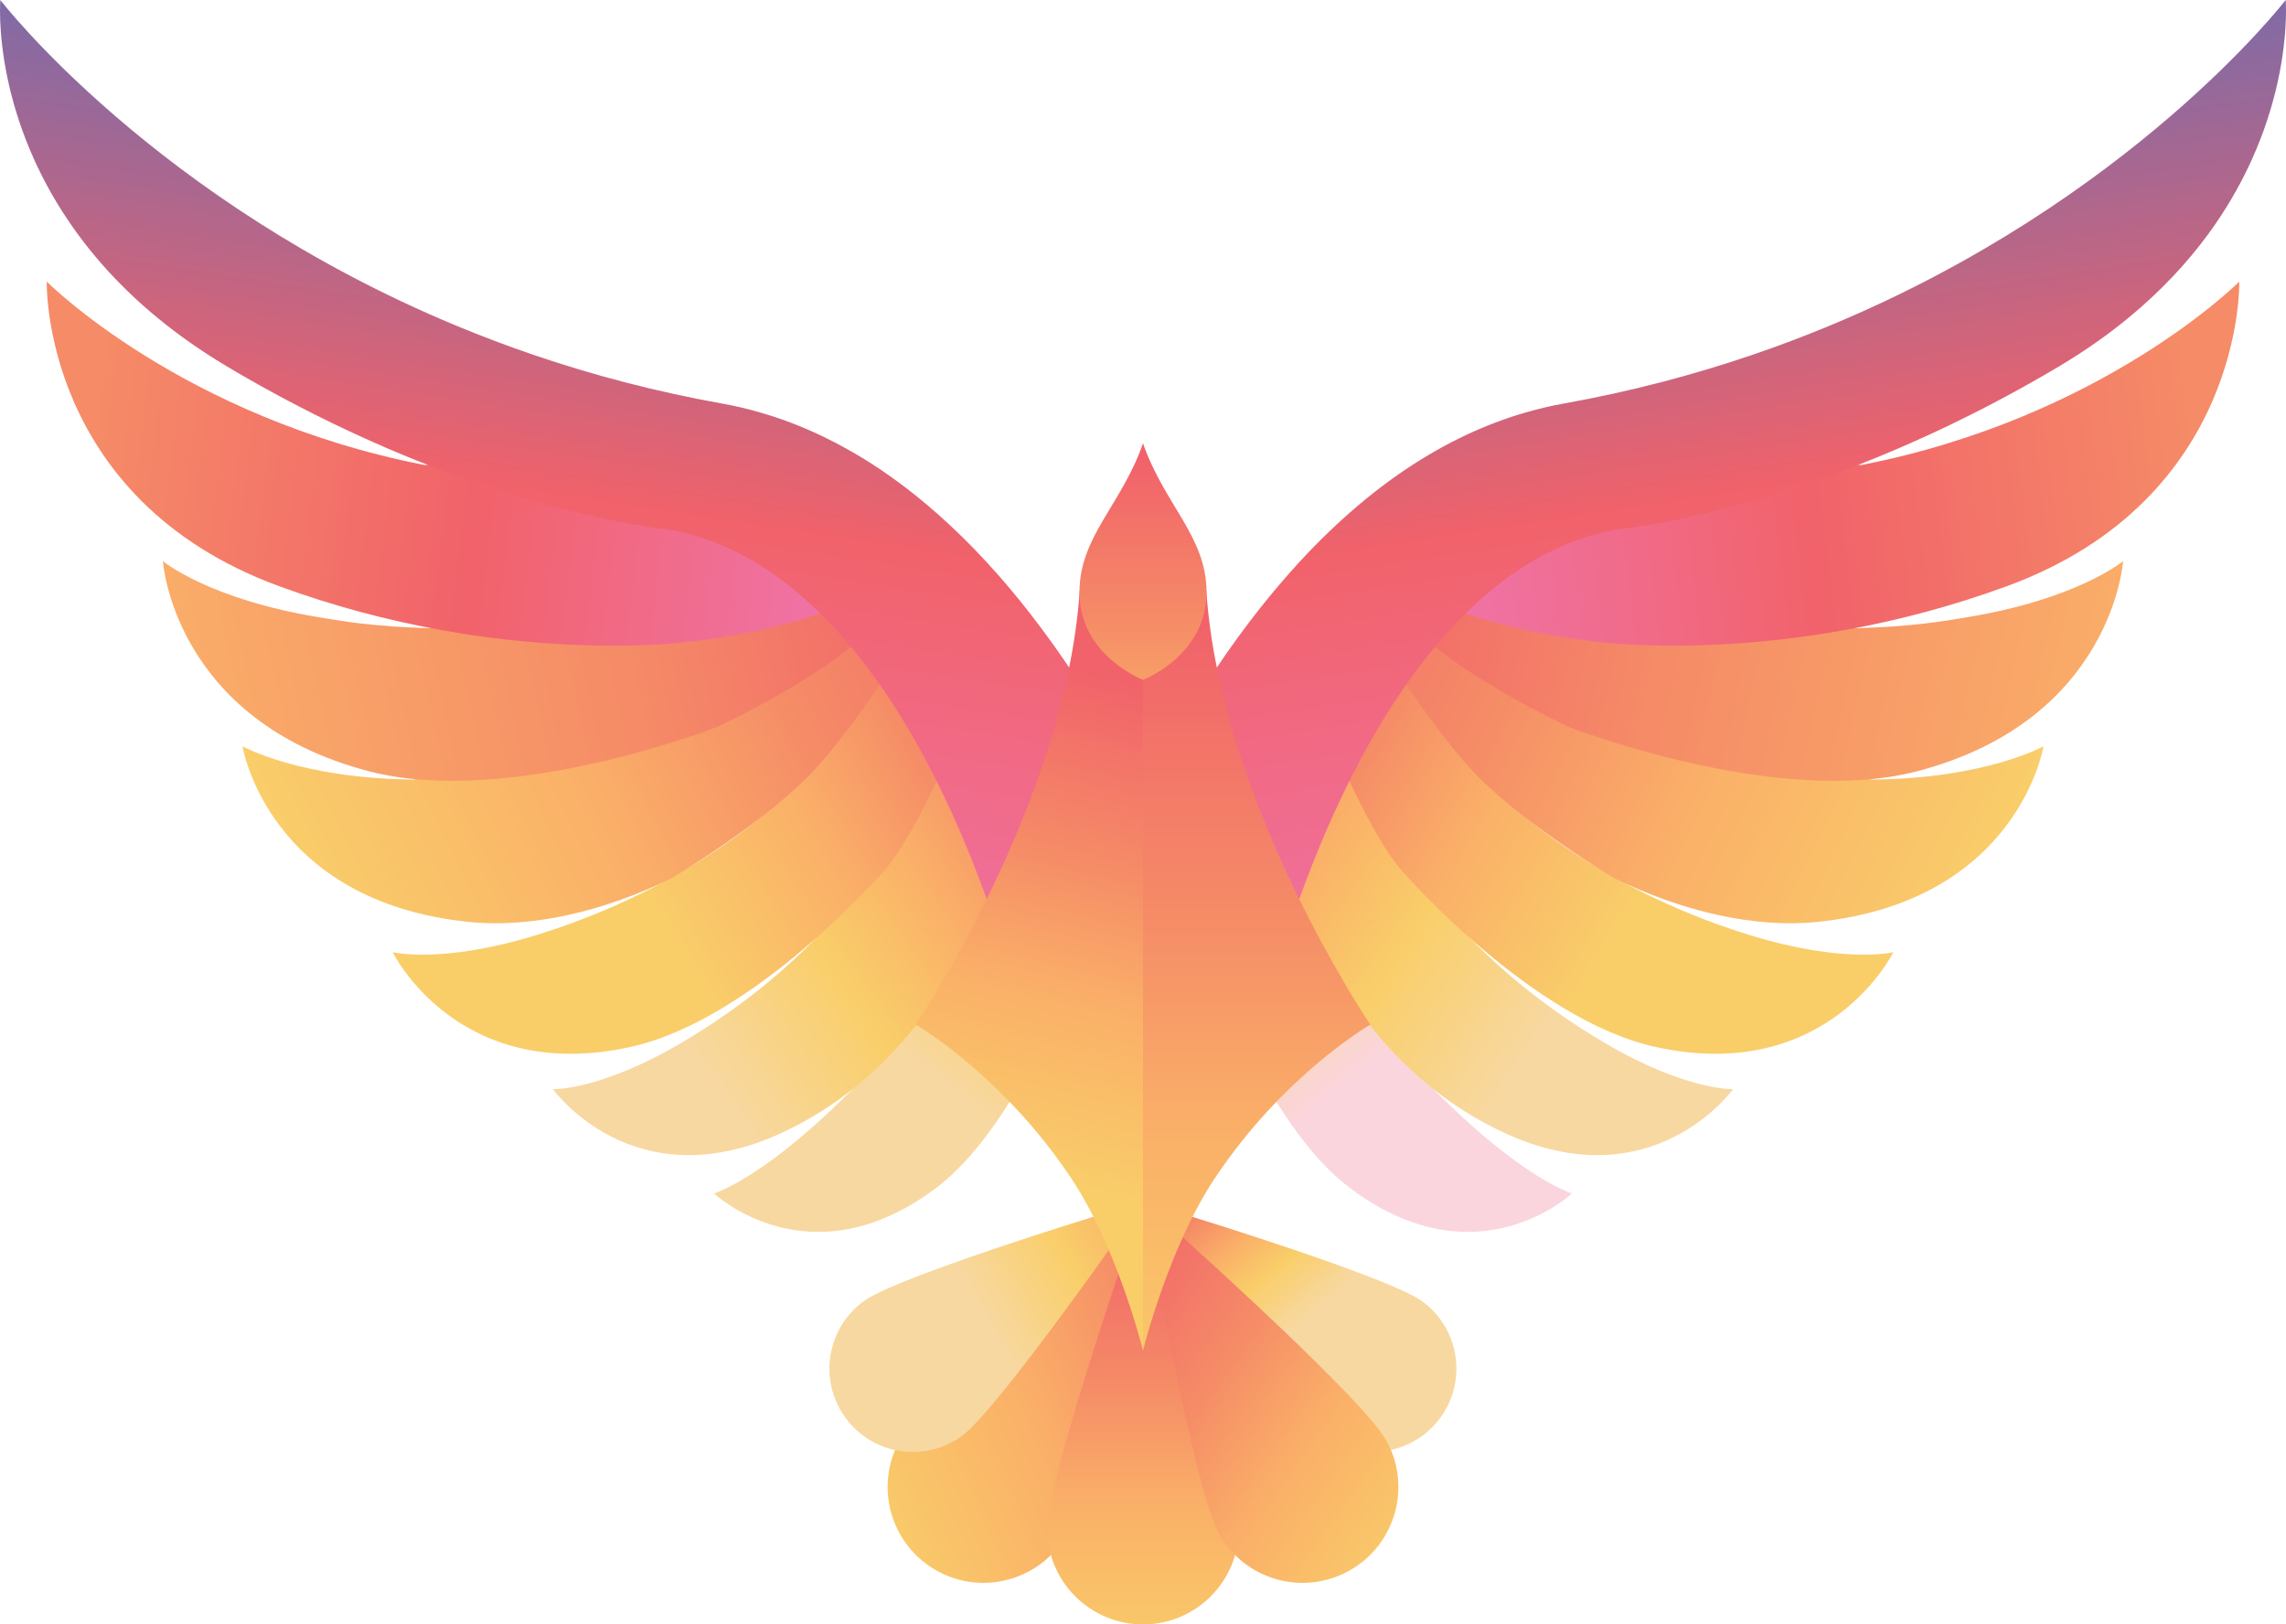
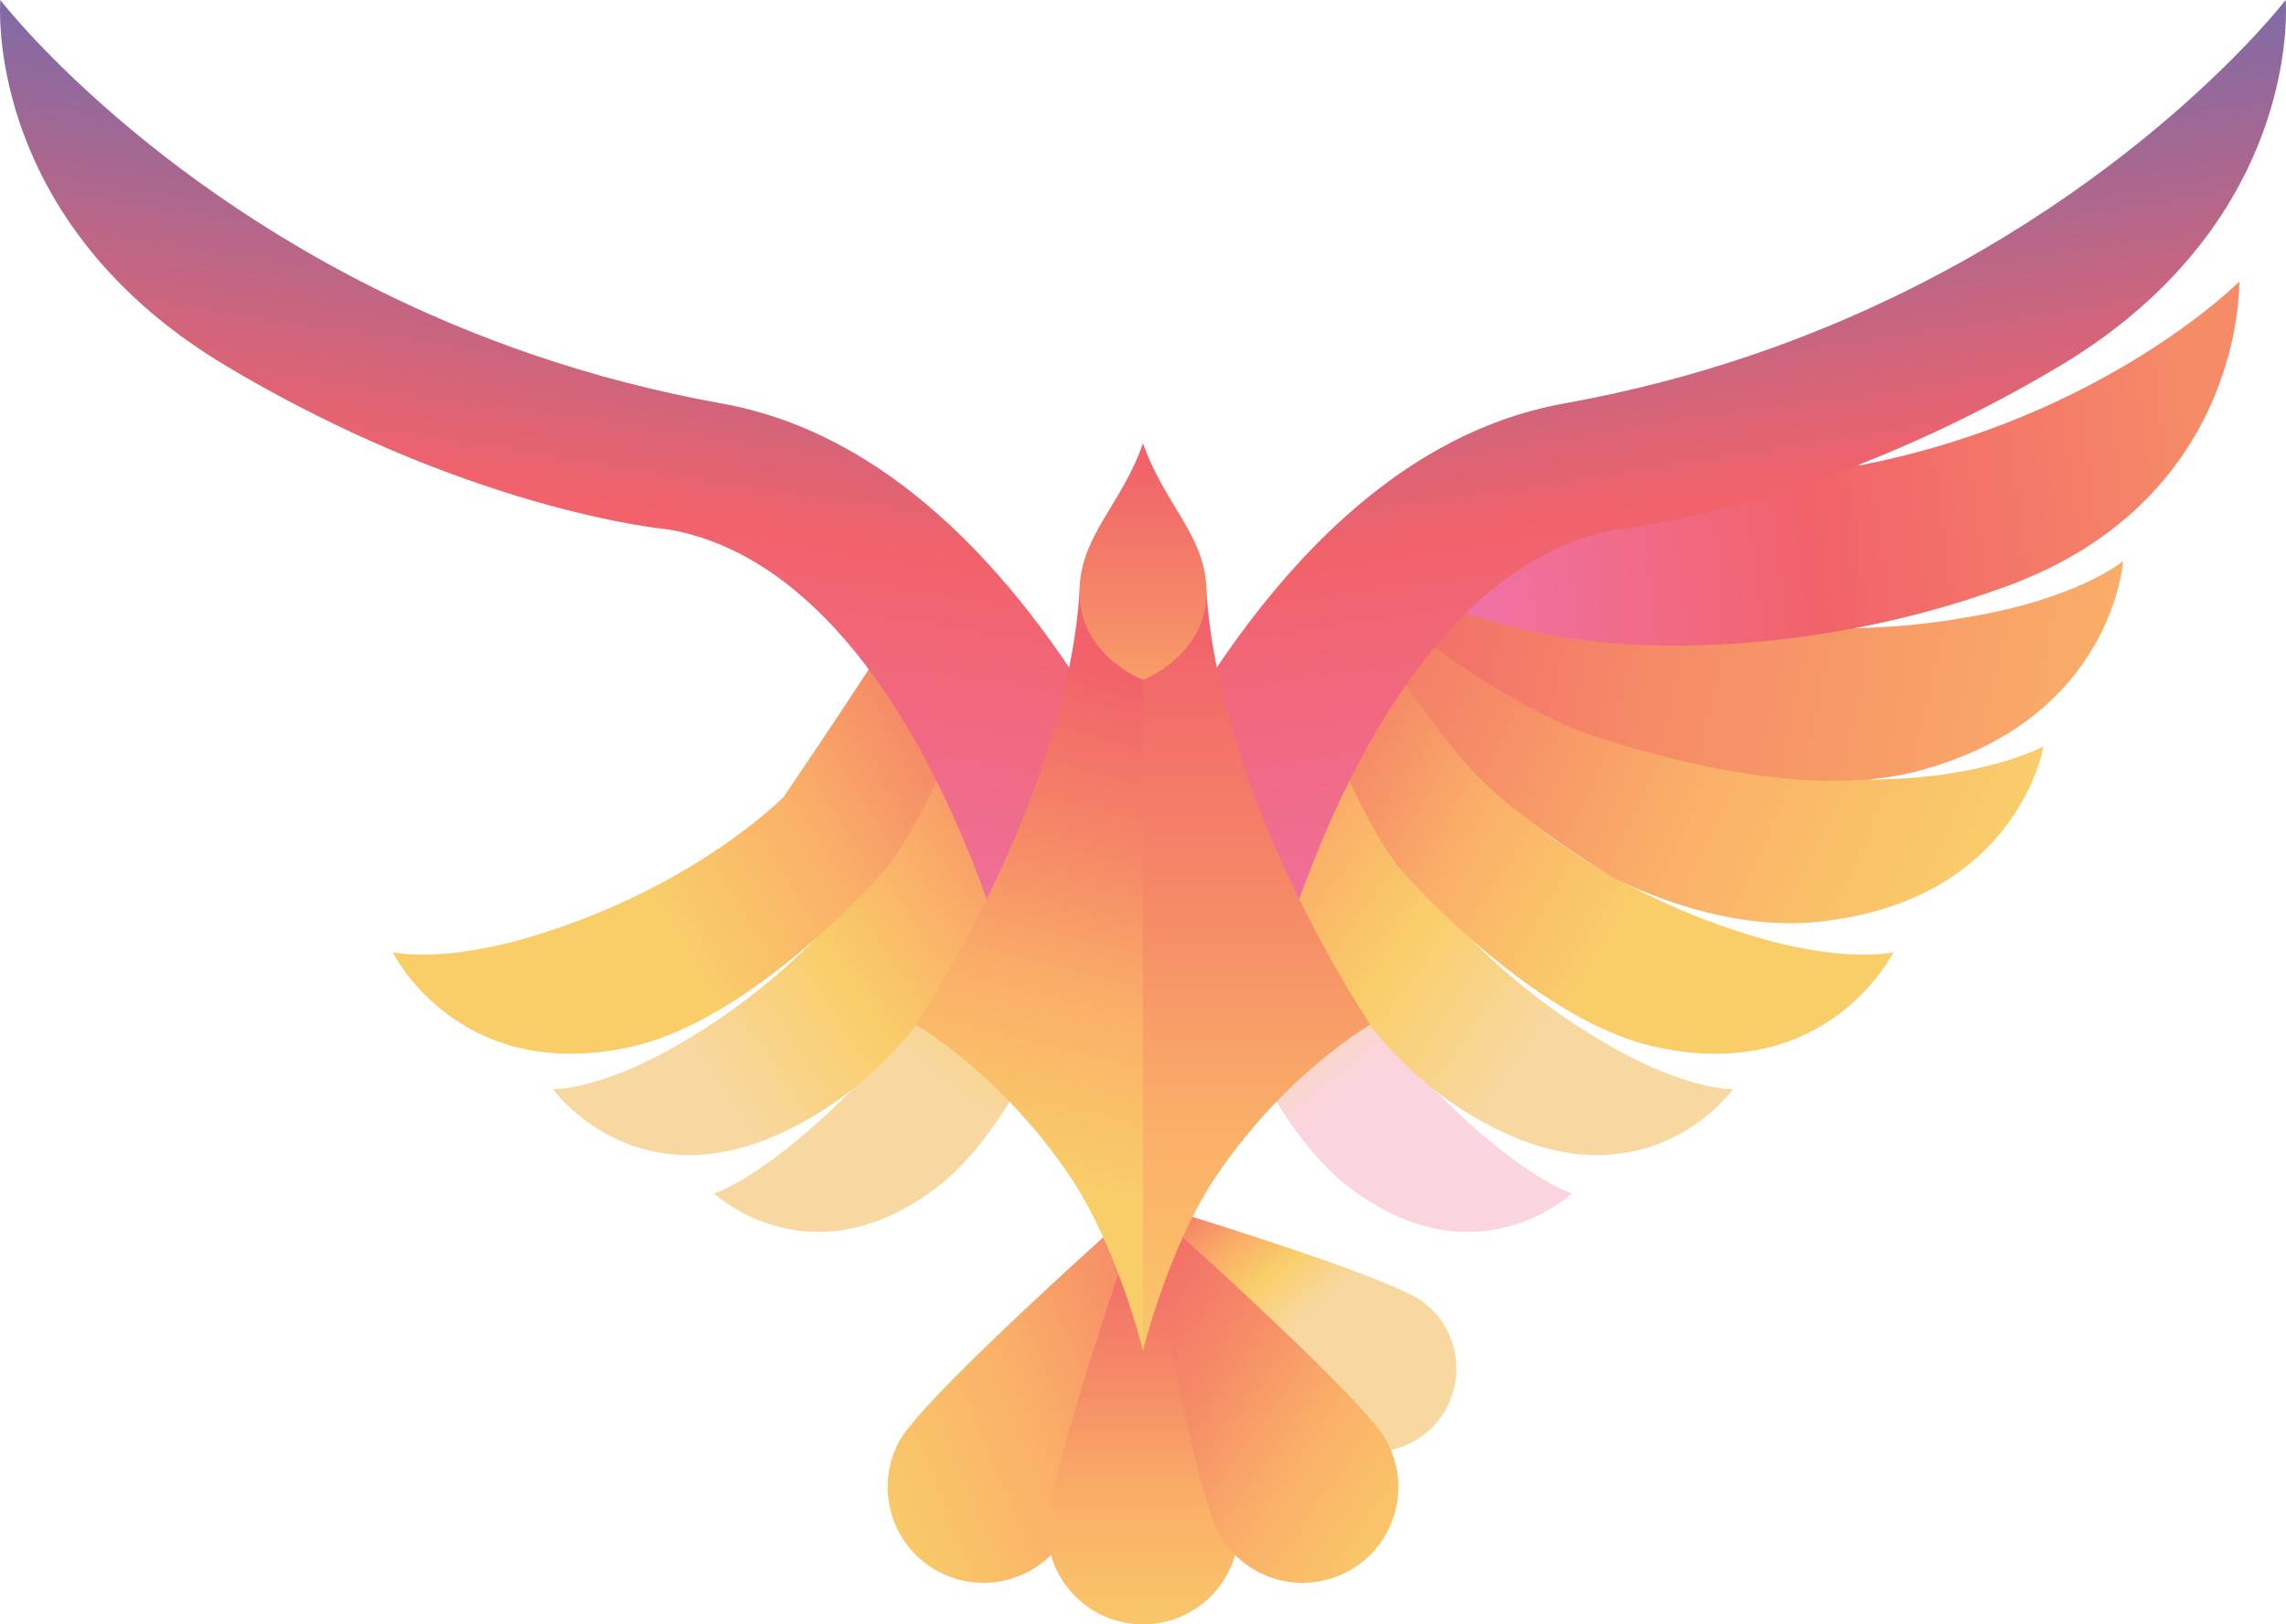
<svg xmlns="http://www.w3.org/2000/svg" xmlns:xlink="http://www.w3.org/1999/xlink" xml:space="preserve" width="273.403mm" height="194.275mm" version="1.1" style="shape-rendering:geometricPrecision; text-rendering:geometricPrecision; image-rendering:optimizeQuality; fill-rule:evenodd; clip-rule:evenodd" viewBox="0 0 27521.43 19556.19">
  <defs>
    <style type="text/css">
   
    .fil21 {fill:url(#id0)}
    .fil20 {fill:url(#id1)}
    .fil2 {fill:url(#id2)}
    .fil18 {fill:url(#id3)}
    .fil11 {fill:url(#id4)}
    .fil10 {fill:url(#id5)}
    .fil15 {fill:url(#id6)}
    .fil16 {fill:url(#id7)}
    .fil19 {fill:url(#id8)}
    .fil0 {fill:url(#id9)}
    .fil17 {fill:url(#id10)}
    .fil5 {fill:url(#id11)}
    .fil8 {fill:url(#id12)}
    .fil1 {fill:url(#id13)}
    .fil4 {fill:url(#id14)}
    .fil7 {fill:url(#id15)}
    .fil14 {fill:url(#id16)}
    .fil9 {fill:url(#id17)}
    .fil13 {fill:url(#id18)}
    .fil3 {fill:url(#id19)}
    .fil6 {fill:url(#id20)}
    .fil12 {fill:url(#id21)}
   
  </style>
    <linearGradient id="id0" gradientUnits="userSpaceOnUse" x1="13760.72" y1="5536.91" x2="13760.72" y2="10821.74">
      <stop offset="0" style="stop-opacity:1; stop-color:#F1626A" />
      <stop offset="0.361" style="stop-opacity:1; stop-color:#F58B67" />
      <stop offset="0.631" style="stop-opacity:1; stop-color:#FAAF68" />
      <stop offset="1" style="stop-opacity:1; stop-color:#F9CE69" />
    </linearGradient>
    <linearGradient id="id1" gradientUnits="userSpaceOnUse" xlink:href="#id0" x1="15128.95" y1="7478.01" x2="15128.95" y2="17133.77">
  </linearGradient>
    <linearGradient id="id2" gradientUnits="objectBoundingBox" xlink:href="#id0" x1="50.001%" y1="5.08%" x2="50.001%" y2="109.457%">
  </linearGradient>
    <linearGradient id="id3" gradientUnits="userSpaceOnUse" x1="21036.23" y1="11819.01" x2="19288.45" y2="330.01">
      <stop offset="0" style="stop-opacity:1; stop-color:#F075AD" />
      <stop offset="0.502" style="stop-opacity:1; stop-color:#F1626A" />
      <stop offset="1" style="stop-opacity:1; stop-color:#6A6CB1" />
    </linearGradient>
    <linearGradient id="id4" gradientUnits="userSpaceOnUse" xlink:href="#id3" x1="6479.42" y1="11856.93" x2="8233.45" y2="326.78">
  </linearGradient>
    <linearGradient id="id5" gradientUnits="userSpaceOnUse" x1="10543.15" y1="6300.77" x2="1120.13" y2="5149.82">
      <stop offset="0" style="stop-opacity:1; stop-color:#F075AD" />
      <stop offset="0.502" style="stop-opacity:1; stop-color:#F1626A" />
      <stop offset="1" style="stop-opacity:1; stop-color:#F58B67" />
    </linearGradient>
    <linearGradient id="id6" gradientUnits="userSpaceOnUse" xlink:href="#id0" x1="14948.62" y1="6307.33" x2="23935.69" y2="10666.78">
  </linearGradient>
    <linearGradient id="id7" gradientUnits="userSpaceOnUse" x1="12764.6" y1="5548.52" x2="25702.41" y2="8390.75">
      <stop offset="0" style="stop-opacity:1; stop-color:#F075AD" />
      <stop offset="0.259" style="stop-opacity:1; stop-color:#F1626A" />
      <stop offset="0.569" style="stop-opacity:1; stop-color:#F58B67" />
      <stop offset="1" style="stop-opacity:1; stop-color:#FAAF68" />
    </linearGradient>
    <linearGradient id="id8" gradientUnits="userSpaceOnUse" xlink:href="#id0" x1="13865.09" y1="8231.6" x2="12411.78" y2="14217.78">
  </linearGradient>
    <linearGradient id="id9" gradientUnits="objectBoundingBox" x1="154.477%" y1="0%" x2="51.698%" y2="46.284%">
      <stop offset="0" style="stop-opacity:1; stop-color:#F1626A" />
      <stop offset="0.259" style="stop-opacity:1; stop-color:#F58B67" />
      <stop offset="0.478" style="stop-opacity:1; stop-color:#FAAF68" />
      <stop offset="0.702" style="stop-opacity:1; stop-color:#F9CE69" />
      <stop offset="1" style="stop-opacity:1; stop-color:#F8D8A1" />
    </linearGradient>
    <linearGradient id="id10" gradientUnits="userSpaceOnUse" xlink:href="#id5" x1="16978.28" y1="6300.77" x2="26401.29" y2="5149.82">
  </linearGradient>
    <linearGradient id="id11" gradientUnits="userSpaceOnUse" xlink:href="#id9" x1="14803.31" y1="9099.84" x2="11582.84" y2="13216.43">
  </linearGradient>
    <linearGradient id="id12" gradientUnits="userSpaceOnUse" xlink:href="#id0" x1="12572.82" y1="6307.33" x2="3585.75" y2="10666.78">
  </linearGradient>
    <linearGradient id="id13" gradientUnits="objectBoundingBox" xlink:href="#id0" x1="166.118%" y1="0%" x2="5.191%" y2="98.373%">
  </linearGradient>
    <linearGradient id="id14" gradientUnits="objectBoundingBox" xlink:href="#id0" x1="0%" y1="0%" x2="94.809%" y2="98.373%">
  </linearGradient>
    <linearGradient id="id15" gradientUnits="userSpaceOnUse" xlink:href="#id0" x1="12876.45" y1="7846.33" x2="7834.63" y2="10884.38">
  </linearGradient>
    <linearGradient id="id16" gradientUnits="userSpaceOnUse" xlink:href="#id0" x1="14644.99" y1="7846.33" x2="19686.81" y2="10884.38">
  </linearGradient>
    <linearGradient id="id17" gradientUnits="userSpaceOnUse" xlink:href="#id7" x1="14756.84" y1="5548.52" x2="1819.03" y2="8390.75">
  </linearGradient>
    <linearGradient id="id18" gradientUnits="userSpaceOnUse" xlink:href="#id9" x1="13283.55" y1="8242.89" x2="18834.32" y2="12098.92">
  </linearGradient>
    <linearGradient id="id19" gradientUnits="objectBoundingBox" xlink:href="#id9" x1="0%" y1="0%" x2="48.302%" y2="46.284%">
  </linearGradient>
    <linearGradient id="id20" gradientUnits="userSpaceOnUse" xlink:href="#id9" x1="13718.11" y1="8603.97" x2="8167.34" y2="12460">
  </linearGradient>
    <linearGradient id="id21" gradientUnits="userSpaceOnUse" x1="12782.99" y1="9082.74" x2="16033.72" y2="13199.32">
      <stop offset="0" style="stop-opacity:1; stop-color:#F58B67" />
      <stop offset="0.251" style="stop-opacity:1; stop-color:#FAAF68" />
      <stop offset="0.522" style="stop-opacity:1; stop-color:#F9CE69" />
      <stop offset="0.71" style="stop-opacity:1; stop-color:#F8D8A1" />
      <stop offset="1" style="stop-opacity:1; stop-color:#FBD5DD" />
    </linearGradient>
  </defs>
  <g id="Capa_x0020_1">
    <g id="LOGOPDF.eps">
-       <path class="fil0" d="M11579.61 17288.21c-448.33,325.32 -1075.47,225.6 -1400.79,-222.7 -325.32,-448.29 -225.6,-1075.46 222.7,-1400.75 448.29,-325.32 3359.21,-1198.51 3359.21,-1198.51 0,0 -1732.83,2496.63 -2181.12,2821.95z" />
      <path class="fil1" d="M12846.47 18465.06c-310.87,556.08 -1013.67,754.76 -1569.68,443.89 -556.04,-310.91 -754.79,-1013.68 -443.89,-1569.71 310.87,-556.05 2927.82,-2872.99 2927.82,-2872.99 0,0 -603.34,3442.77 -914.25,3998.81z" />
      <path class="fil2" d="M14914.17 18402.7c0,637.06 -516.41,1153.48 -1153.45,1153.48 -637.04,0 -1153.48,-516.42 -1153.48,-1153.48 0,-637.04 1153.48,-3936.45 1153.48,-3936.45 0,0 1153.45,3299.41 1153.45,3936.45z" />
      <path class="fil3" d="M15941.88 17288.21c448.29,325.32 1075.43,225.6 1400.75,-222.7 325.32,-448.29 225.64,-1075.46 -222.7,-1400.75 -448.3,-325.32 -3359.21,-1198.51 -3359.21,-1198.51 0,0 1732.82,2496.63 2181.16,2821.95z" />
      <path class="fil4" d="M14674.97 18465.06c310.87,556.08 1013.63,754.76 1569.67,443.89 556.04,-310.91 754.8,-1013.68 443.9,-1569.71 -310.91,-556.05 -2927.82,-2872.99 -2927.82,-2872.99 0,0 603.34,3442.77 914.25,3998.81z" />
-       <path class="fil0" d="M11579.61 17288.21c-448.33,325.32 -1075.47,225.6 -1400.79,-222.7 -325.32,-448.29 -225.6,-1075.46 222.7,-1400.75 448.29,-325.32 3359.21,-1198.51 3359.21,-1198.51 0,0 -1732.83,2496.63 -2181.12,2821.95z" />
      <path class="fil1" d="M12846.47 18465.06c-310.87,556.08 -1013.67,754.76 -1569.68,443.89 -556.04,-310.91 -754.79,-1013.68 -443.89,-1569.71 310.87,-556.05 2927.82,-2872.99 2927.82,-2872.99 0,0 -603.34,3442.77 -914.25,3998.81z" />
      <path class="fil2" d="M14914.17 18402.7c0,637.06 -516.41,1153.48 -1153.45,1153.48 -637.04,0 -1153.48,-516.42 -1153.48,-1153.48 0,-637.04 1153.48,-3936.45 1153.48,-3936.45 0,0 1153.45,3299.41 1153.45,3936.45z" />
      <path class="fil3" d="M15941.88 17288.21c448.29,325.32 1075.43,225.6 1400.75,-222.7 325.32,-448.29 225.64,-1075.46 -222.7,-1400.75 -448.3,-325.32 -3359.21,-1198.51 -3359.21,-1198.51 0,0 1732.82,2496.63 2181.16,2821.95z" />
      <path class="fil4" d="M14674.97 18465.06c310.87,556.08 1013.63,754.76 1569.67,443.89 556.04,-310.91 754.8,-1013.68 443.9,-1569.71 -310.91,-556.05 -2927.82,-2872.99 -2927.82,-2872.99 0,0 603.34,3442.77 914.25,3998.81z" />
      <path class="fil5" d="M14351.1 14271.9c55.22,-510.76 -1950.33,-1450.54 -1950.33,-1450.54l7.78 1.17c-298.69,560.13 -680.37,1128.6 -1122.45,1466.41 -1532.68,1171.1 -2689.71,79.05 -2689.71,79.05 0,0 467.08,-142 1280.26,-884.23 1366.48,-1247.31 1904.44,-2381.87 1904.44,-2381.87l158.63 -2310.21 1190.56 318.79 284.41 1750.36 603.91 1530.19 11.51 1947.39 320.98 -66.52z" />
      <path class="fil6" d="M11773.28 11100.68c-381.6,824.51 -1045.24,1916.48 -2341.27,2527.68 -1799.98,848.87 -2775.23,-516.17 -2775.23,-516.17 0,0 559.38,20.6 1537.82,-552.49 1644.26,-963 2309.6,-2114.03 2309.6,-2114.03 0,0 868.65,-1547.45 999.62,-2408.6 130.99,-861.16 928.48,774.51 928.48,774.51 0,0 -113.99,1111.51 -659.03,2289.11z" />
      <path class="fil7" d="M10617.17 10511.94c0,0 -1544.32,1772.59 -3038.33,2094.97 -2075.01,447.69 -2851.65,-1143.87 -2851.65,-1143.87 0,0 590.67,146.71 1739.89,-208.87 1931.22,-597.48 2967.27,-1660.7 2967.27,-1660.7 0,0 1324,-1946.38 1556.43,-2388.29 232.42,-441.94 902.2,706.26 902.2,706.26 0,0 -729.23,2018.51 -1275.82,2600.51z" />
-       <path class="fil8" d="M8082.11 10575.04c-799.18,391.9 -1676.21,602.42 -2440.24,523.83 -2419.77,-248.87 -2722.13,-2113.93 -2722.13,-2113.93 0,0 693.68,387.4 2058.49,400.29 0,0 2742.66,-474.61 3979,-1241.1 1236.37,-766.52 1703.16,-1301.28 1703.16,-1301.28l534.77 466.84c0,0 -760.84,1261.01 -1357.14,1922.95 -596.3,661.93 -1755.91,1342.41 -1755.91,1342.41z" />
-       <path class="fil9" d="M8172.03 7272.04c-2553.1,492.79 -3907.55,228.51 -4322.89,160.55 -1341.62,-219.45 -1887.68,-677.31 -1887.68,-677.31 0,0 123.21,1914.42 2480.84,2529.98 1697.52,443.19 4194.34,-535.12 4194.34,-535.12 0,0 1509.81,-700.5 1993.01,-1342.91 483.21,-642.44 -842.15,-1101 -842.15,-1101l-1615.45 965.81z" />
-       <path class="fil10" d="M5113.85 5598.71c-2920.32,-569.47 -4551.05,-2208.28 -4551.05,-2208.28 0,0 -69.7,2614.15 2795.41,3665.78 2695.31,989.39 4963.54,666.45 4963.54,666.45 0,0 1041.48,-93.79 1984.49,-501 195.39,-84.38 -1350.89,-811.22 -1820.64,-882.67 -469.74,-71.45 -2236.69,-746.99 -2311.02,-784.99 -74.32,-38 -1060.72,44.71 -1060.72,44.71z" />
      <path class="fil11" d="M12826.76 13245.96l0 -0.17 -0.15 0c-11.76,-12.8 -23.56,-25.77 -35.35,-38.92l0 -0.15 -0.14 0c-9.43,-10.5 -18.84,-21.13 -28.28,-31.9l0 -0.06 -0.06 0c-7.09,-8.1 -14.17,-16.31 -21.24,-24.59l0 -0.26 -0.22 0c-11.8,-13.82 -23.58,-27.89 -35.29,-42.29l0 -0.32 -0.26 0c-4.66,-5.73 -9.3,-11.52 -13.94,-17.33l0 -0.42 -0.34 0c-4.63,-5.83 -9.25,-11.72 -13.86,-17.65l0 -0.11 -0.08 0c-10.69,-13.76 -21.33,-27.79 -31.88,-42.19l0 -0.43 -0.31 0c-5.85,-7.98 -11.66,-16.11 -17.44,-24.3l0 -0.55 -0.38 0c-14.27,-20.22 -28.37,-41.12 -42.24,-62.78l0 -1.14 -0.71 0 -6.38 -10.07 0 -0.58 -0.37 0c-3.44,-5.49 -6.87,-11.03 -10.28,-16.62l0 -1.14 -0.69 0c-2.13,-3.5 -4.29,-6.96 -6.41,-10.5l0 -0.16 -0.09 0c-9.57,-15.97 -19.02,-32.35 -28.32,-49.17l0 -0.53 -0.29 0 -3.26 -6 0 -1.11 -0.6 0 -2.95 -5.43 0 -1.68 -0.92 0c-15.54,-28.83 -30.65,-58.96 -45.25,-90.54l0 -1.79 -0.82 0 -2.74 -6 0 -1.1 -0.5 0 -3.04 -6.66 0 -0.44 -0.2 0c-2.33,-5.16 -4.62,-10.4 -6.91,-15.64l0 -2.11 -0.93 0 -2.63 -6.05 0 -1.05 -0.45 0c-3.43,-7.97 -6.82,-16.06 -10.2,-24.21l0 -0.65 -0.27 0c-4.71,-11.43 -9.35,-23.01 -13.93,-34.8l0 -0.71 -0.28 0 -3.27 -8.49 0 -2.16 -0.81 0 -6.3 -16.86 0 -0.9 -0.33 0 -3.21 -8.7 0 -1.95 -0.69 0 -2.86 -8.08 0 -2.57 -0.91 0c-2.07,-5.84 -4.16,-11.66 -6.2,-17.58l0 -0.18 -0.06 0 -3.48 -10.4 0 -0.26 -0.09 0 -3.46 -10.35 0 -0.3 -0.1 0c-4.8,-14.51 -9.5,-29.26 -14.1,-44.3l0 -1.86 -0.55 0 -3 -10.1 0 -0.55 -0.16 0 -3.39 -11.42 0 -2.8 -0.84 0 -2.72 -9.48 0 -1.17 -0.32 0 -3.22 -11.52 0 -2.69 -0.75 0 -2.8 -10.04 0 -0.61 -0.17 0c-1.15,-4.2 -2.25,-8.5 -3.38,-12.73l0 -1.47 -0.38 0c-2.13,-8.01 -4.26,-16.04 -6.33,-24.22 -728.77,-2883.12 -2175.19,-5665.23 -4312.73,-6037.67 0,0 -51.42,-4.5 -147.9,-17.67l0 -0.02 -0.13 0c-22.4,-3.06 -47.23,-6.58 -74.45,-10.63l0 -0.02 -0.11 0c-14.7,-2.18 -29.98,-4.51 -46.05,-7.01l0 -0.1 -0.65 0c-50.07,-7.79 -106.86,-17.19 -169.8,-28.37l0 -0.04 -0.2 0c-47.36,-8.41 -98.19,-17.83 -152.5,-28.4l0 -0.01 -0.07 0 -17.69 -3.47 0 -0.08 -0.4 0c-22.97,-4.51 -46.48,-9.21 -70.61,-14.13l0 -0.07 -0.33 0 -17.42 -3.53 0 -0.02 -0.12 0c-37.6,-7.73 -76.78,-16.07 -117.07,-24.81l0 -0.04 -0.19 0 -31.77 -6.96 0 -0.15 -0.68 0c-35.48,-7.82 -71.96,-16.05 -109.4,-24.68l0 -0.17 -0.73 0c-14.96,-3.45 -30.16,-7.02 -45.43,-10.6l0 -0.06 -0.24 0c-24.39,-5.73 -49.17,-11.65 -74.33,-17.73l0 -0.03 -0.13 0 -14.07 -3.41 0 -0.13 -0.52 0c-50.41,-12.25 -102.34,-25.23 -155.74,-38.95l0 -0.12 -0.45 0 -13.75 -3.53 0 -0.02 -0.09 0c-22.2,-5.73 -44.68,-11.62 -67.37,-17.61l0 -0.15 -0.58 0c-42.82,-11.3 -86.26,-22.95 -130.81,-35.21l0 -0.29 -1.06 0c-12.52,-3.44 -25.36,-7.07 -38.01,-10.59l0 -0.07 -0.25 0c-48.7,-13.56 -98.24,-27.61 -148.89,-42.34l0 -0.27 -0.93 0 -23.94 -7.04 0 -0.07 -0.25 0c-31.51,-9.23 -63.4,-18.7 -95.63,-28.4l0 -0.01 -0.04 0c-15.34,-4.61 -30.62,-9.19 -46.12,-13.91l0 -0.29 -0.98 0 -34.54 -10.61 0 -0.04 -0.13 0c-37.37,-11.49 -75.24,-23.33 -113.51,-35.45l0 -0.06 -0.2 0c-29.27,-9.27 -58.79,-18.7 -88.57,-28.36l0 -0.05 -0.15 0 -10.5 -3.41 0 -0.14 -0.42 0c-66.1,-21.46 -133.46,-43.88 -202,-67.24l0 -0.23 -0.68 0 -9.97 -3.41 0 -0.14 -0.42 0 -10.23 -3.49 0 -0.05 -0.14 0c-30.49,-10.45 -61.23,-21.1 -92.2,-31.93l0 -0.03 -0.08 0c-16.53,-5.79 -32.98,-11.5 -49.64,-17.39l0 -0.36 -1.04 0 -9.61 -3.38 0 -0.17 -0.46 0c-16.29,-5.78 -32.85,-11.81 -49.25,-17.69l0 -0.07 -0.2 0c-38.65,-13.87 -77.66,-28.04 -116.98,-42.52l0 -0.09 -0.24 0 -28.18 -10.36 0 -0.3 -0.82 0 -27.59 -10.21 0 -0.44 -1.19 0c-52.25,-19.48 -105.24,-39.65 -158.61,-60.22l0 -0.15 -0.4 0c-15.25,-5.88 -30.42,-11.68 -45.76,-17.65l0 -0.11 -0.29 0 -17.46 -6.77 0 -0.33 -0.85 0c-26.77,-10.45 -53.79,-21.17 -80.83,-31.9l0 -0.06 -0.16 0c-23.5,-9.33 -47.15,-18.8 -70.86,-28.35l0 -0.06 -0.14 0c-25.93,-10.44 -51.82,-20.84 -77.98,-31.53l0 -0.43 -1.06 0 -16.7 -6.91 0 -0.19 -0.47 0c-19.88,-8.15 -39.88,-16.45 -59.9,-24.76l0 -0.1 -0.24 0c-36.39,-15.11 -73.02,-30.5 -109.84,-46.1l0 -0.06 -0.15 0 -24.7 -10.45 0 -0.2 -0.48 0 -24.38 -10.34 0 -0.32 -0.75 0c-7.98,-3.41 -16.1,-6.99 -24.1,-10.43l0 -0.22 -0.51 0 -24.34 -10.53 0 -0.12 -0.28 0 -24.58 -10.64 0 -0.02 -0.05 0c-39.99,-17.35 -80.23,-35.02 -120.68,-52.97l0 -0.29 -0.65 0c-10.45,-4.64 -20.83,-9.17 -31.31,-13.85l0 -0.35 -0.79 0 -31.18 -13.96 0 -0.25 -0.55 0c-12.78,-5.74 -25.68,-11.63 -38.51,-17.42l0 -0.32 -0.7 0 -31.26 -14.14 0 -0.07 -0.15 0c-28.25,-12.84 -56.63,-25.87 -85.08,-39.01l0 -0.05 -0.11 0c-17.7,-8.16 -35.38,-16.32 -53.15,-24.6l0 -0.26 -0.56 0 -6.54 -3.03 0 -0.51 -1.12 0c-14.97,-6.99 -30.02,-14.08 -45.05,-21.15l0 -0.16 -0.33 0 -6.76 -3.2 0 -0.35 -0.74 0c-46.83,-22.06 -93.96,-44.56 -141.31,-67.41l0 -0.06 -0.12 0 -6.98 -3.37 0 -0.17 -0.35 0 -6.75 -3.27 0 -0.28 -0.58 0 -6.51 -3.15 0 -0.4 -0.84 0c-48,-23.25 -96.25,-46.92 -144.76,-71.01l0 -0.01 -0.01 0 -7.1 -3.51 0 -0.04 -0.09 0 -7.01 -3.46 0 -0.09 -0.18 0c-16.49,-8.2 -33,-16.46 -49.54,-24.76l0 -0.09 -0.18 0 -6.93 -3.5 0 -0.05 -0.1 0 -7 -3.53 0 -0.02 -0.03 0c-48.27,-24.28 -96.82,-49.05 -145.57,-74.17l0 -0.4 -0.78 0 -6.33 -3.27 0 -0.28 -0.54 0 -6.55 -3.38 0 -0.17 -0.32 0 -6.78 -3.5 0 -0.05 -0.09 0c-47.1,-24.36 -94.43,-49.15 -141.95,-74.3l0 -0.27 -0.51 0 -6.58 -3.47 0 -0.08 -0.14 0c-12.99,-6.89 -25.9,-13.61 -38.93,-20.56l0 -0.74 -1.42 0 -5.69 -3.05 0 -0.5 -0.93 0 -6.17 -3.33 0 -0.22 -0.41 0c-12.83,-6.87 -25.78,-13.93 -38.65,-20.86l0 -0.45 -0.85 0 -6.25 -3.37 0 -0.17 -0.31 0c-15.27,-8.22 -30.53,-16.43 -45.85,-24.74l0 -0.12 -0.23 0c-25.89,-14.05 -51.88,-28.31 -77.89,-42.59l0 -0.02 -0.04 0 -31.92 -17.61 0 -0.15 -0.28 0c-10.56,-5.83 -21.1,-11.6 -31.68,-17.46l0 -0.29 -0.52 0c-8.12,-4.51 -16.2,-8.9 -24.34,-13.43l0 -0.78 -1.38 0 -5.72 -3.22 0 -0.33 -0.58 0c-8.06,-4.5 -16.21,-9.15 -24.28,-13.67l0 -0.53 -0.95 0 -6.15 -3.46 0 -0.09 -0.15 0 -24.71 -13.92 0 -0.28 -0.5 0 -31.46 -17.72 0 -0.04 -0.07 0c-24.78,-14 -49.63,-28.17 -74.5,-42.39l0 -0.22 -0.38 0 -24.48 -14.08 0 -0.12 -0.2 0 -24.65 -14.18 0 -0.02 -0.03 0 -17.73 -10.2 0 -0.46 -0.8 0c-8.03,-4.63 -16.03,-9.18 -24.06,-13.84l0 -0.36 -0.62 0 -17.13 -9.96 0 -0.69 -1.18 0 -5.93 -3.48 0 -0.07 -0.11 0c-5.87,-3.41 -11.78,-6.94 -17.65,-10.37l0 -0.28 -0.47 0 -17.28 -10.16 0 -0.5 -0.85 0 -24.01 -14.11 0 -0.09 -0.15 0c-20.82,-12.19 -41.61,-24.32 -62.52,-36.75 -5.23,-3.11 -10.24,-6.3 -15.45,-9.41 -305.12,-182.3 -576.02,-374.19 -816.77,-571.71l0 -0.02 -0.03 0c-258.09,-211.74 -481.55,-429.91 -674.69,-649.73l0 -0.13 -0.12 0c-105.87,-120.49 -202.55,-241.46 -291.08,-362.11l0 -0.11 -0.08 0c-3.47,-4.73 -7.12,-9.47 -10.57,-14.2 -52.73,-72.4 -102.2,-144.63 -149.15,-216.6l0 -0.02 -0.01 0c-33.25,-50.98 -65.38,-101.83 -95.87,-152.43l0 -0.27 -0.16 0c-87.65,-145.49 -163.92,-289.15 -230.66,-429.68l0 -0.01c-8.46,-17.82 -16.71,-35.54 -24.86,-53.25l0 -0.01c-5.97,-12.98 -11.95,-25.94 -17.76,-38.86l0 -0.21 -0.1 0c-19.87,-44.19 -38.71,-87.98 -56.71,-131.39 -14.82,-35.74 -29,-71.19 -42.61,-106.35l0 -0.18 -0.07 0c-27.04,-69.84 -51.94,-138.61 -74.51,-205.88l0 -0.09 -0.03 0c-16.52,-49.22 -31.83,-97.63 -46.13,-145.29l0 -0.31 -0.09 0c-8.61,-28.68 -16.91,-57.12 -24.76,-85.18l0 -0.05 -0.02 0c-12.84,-45.89 -24.55,-90.8 -35.49,-134.93l0 -0.01c-1.16,-4.66 -2.42,-9.43 -3.55,-14.07l0 -0.13 -0.03 0c-4.95,-20.21 -9.6,-40.12 -14.17,-59.93l0 -0.44 -0.1 0c-16.46,-71.37 -30.5,-140.03 -42.51,-205.74l0 -0.22 -0.04 0c-5.03,-27.57 -9.82,-54.8 -14.16,-81.29l0 -0.39 -0.07 0c-10,-61.09 -18.09,-119.07 -24.79,-173.93l0 -0.07 -0.01 0c-7.78,-63.75 -13.52,-123 -17.75,-177.42l0 -0.14 -0.01 0c-8.45,-108.92 -10.73,-198.11 -10.64,-263.68l0 -5.07c0.23,-76.71 3.69,-119.57 3.9,-121.87l0.36 0c11.32,14.72 1862.02,2415.14 5489.37,3920.45l0 0.01 0.02 0c301.51,125.12 615.05,244.19 941.03,355.09l0 0.03 0.09 0c698.19,237.5 1452.67,437.93 2262.92,582.82 158.12,28.28 312.61,65.68 464.28,109.66l0.01 0c82.58,23.95 164.34,49.82 245.01,78.12l0.01 0c35.74,12.53 71.18,25.69 106.53,39.05l0 0.02 0.04 0c137.75,52.04 272.68,110.17 404.78,174.01l0.01 0c101.1,48.86 200.49,101.05 298.29,156.24l0 0.01 0.02 0c133.19,75.16 263.49,155.63 390.6,241.47l0 0.01 0.01 0c186.49,125.93 366.29,262.82 539.76,408.38 831.38,697.61 1513.8,1597.52 2052.57,2482.26 322.1,528.94 592.69,1052.15 813.21,1523.44l0 0.01c40.75,87.07 79.87,172.46 117.19,255.68 222.31,495.73 383.85,917.38 486.5,1203.82l0 0.01c90.18,251.62 134.98,399.05 134.98,399.05l-1029.86 3368.72 -0.01 0 0 0.02 -50.14 164.01c0,0 -84.77,-819.21 -471.55,-1718.15 -88.01,-204.57 -228.17,-340.39 -373.2,-498.27z" />
      <path class="fil12" d="M13875.06 13504.13c-55.21,-510.76 1245.61,-682.77 1245.61,-682.77l-7.81 1.17c298.72,560.13 680.4,1128.6 1122.48,1466.41 1532.68,1171.1 2689.71,79.05 2689.71,79.05 0,0 -467.11,-142 -1280.26,-884.23 -1366.48,-1247.31 -1904.45,-2381.87 -1904.45,-2381.87l-158.62 -2310.21 -1190.53 318.79 -284.44 1750.36 -603.91 1530.19 -11.51 1947.39 383.74 -834.28z" />
      <path class="fil13" d="M15748.16 11100.68c381.6,824.51 1045.24,1916.48 2341.27,2527.68 1799.97,848.87 2775.26,-516.17 2775.26,-516.17 0,0 -559.41,20.6 -1537.86,-552.49 -1644.28,-963 -2309.59,-2114.03 -2309.59,-2114.03 0,0 -868.65,-1547.45 -999.62,-2408.6 -131,-861.16 -928.48,774.51 -928.48,774.51 0,0 113.99,1111.51 659.03,2289.11z" />
      <path class="fil14" d="M16904.27 10511.94c0,0 1544.32,1772.59 3038.33,2094.97 2075.01,447.69 2851.65,-1143.87 2851.65,-1143.87 0,0 -590.67,146.71 -1739.89,-208.87 -1931.18,-597.48 -2967.27,-1660.7 -2967.27,-1660.7 0,0 -1324.01,-1946.38 -1556.43,-2388.29 -232.42,-441.94 -902.17,706.26 -902.17,706.26 0,0 729.19,2018.51 1275.79,2600.51z" />
      <path class="fil15" d="M19439.3 10575.04c799.22,391.9 1676.24,602.42 2440.28,523.83 2419.79,-248.87 2722.13,-2113.93 2722.13,-2113.93 0,0 -693.72,387.4 -2058.49,400.29 0,0 -2742.66,-474.61 -3979,-1241.1 -1236.37,-766.52 -1703.16,-1301.28 -1703.16,-1301.28l-534.81 466.84c0,0 760.87,1261.01 1357.18,1922.95 596.35,661.93 1755.87,1342.41 1755.87,1342.41z" />
      <path class="fil16" d="M19349.42 7272.04c2553.1,492.79 3907.55,228.51 4322.85,160.55 1341.69,-219.45 1887.72,-677.31 1887.72,-677.31 0,0 -123.19,1914.42 -2480.84,2529.98 -1697.52,443.19 -4194.34,-535.12 -4194.34,-535.12 0,0 -1509.81,-700.5 -1993.01,-1342.91 -483.21,-642.44 842.15,-1101 842.15,-1101l1615.45 965.81z" />
      <path class="fil17" d="M22407.59 5598.71c2920.29,-569.47 4551.01,-2208.28 4551.01,-2208.28 0,0 69.71,2614.15 -2795.36,3665.78 -2695.36,989.39 -4963.55,666.45 -4963.55,666.45 0,0 -1041.48,-93.79 -1984.49,-501 -195.39,-84.38 1350.89,-811.22 1820.64,-882.67 469.74,-71.45 2236.69,-746.99 2311.01,-784.99 74.33,-38 1060.73,44.71 1060.73,44.71z" />
      <path class="fil18" d="M13451.77 15074.69l0 -0.06 -0.01 0 -174 -802.54 0 -0.01 -110.08 -507.75 0 -0.07 -0.02 0 -173.99 -802.52 0 -0.03 -0.01 0 -223.75 -1032.07c0,0 44.84,-147.48 134.98,-399.05l0 -0.01c67.05,-187.14 159.08,-431.63 276.99,-717.32l0 -0.01c62.53,-151.52 132.48,-314.71 209.51,-486.49l0.01 0 0 -0.02c37.32,-83.21 76.45,-168.6 117.18,-255.66l0.01 0 0 -0.03c141.43,-302.3 303.45,-625.87 486.49,-958.78l0.01 0 0 -0.01c102.31,-186.07 211.24,-374.98 326.7,-564.63l0.01 0 0 -0.02c18.72,-30.76 37.73,-61.51 56.8,-92.31l0.01 0 0 -0.01c644.07,-1039.57 1486.43,-2089.74 2535.52,-2798.3l0.01 0 0 -0.01c127.1,-85.83 257.43,-166.27 390.6,-241.47l0.02 0 0 -0.01c225.56,-127.38 460.01,-238.21 703.09,-330.24l0.04 0 0 -0.02c115.16,-43.61 232.46,-82.45 351.55,-117.17l0.01 0c151.56,-44.19 306.15,-81.38 464.28,-109.66 810.25,-144.89 1564.63,-345.37 2262.92,-582.82l0.08 0 0 -0.03c326.05,-110.87 639.52,-229.96 941.04,-355.09l0.02 0 0 -0.01c3627.36,-1505.31 5478.07,-3905.74 5489.39,-3920.45l0.36 0c0.19,2.27 3.55,44.33 3.88,119.38l0 13.96c-0.05,54.4 -1.75,124.24 -7.11,207.57l0 0.08c-1.87,29.13 -4.22,59.94 -7.08,92.26l-0.02 0 0 0.19c-3.74,42.38 -8.38,87.26 -14.17,134.75l-0.03 0 0 0.22c-6.68,54.81 -14.82,112.75 -24.78,173.78l-0.08 0 0 0.45c-4.33,26.46 -9.11,53.67 -14.14,81.22l-0.06 0 0 0.33c-3.4,18.62 -6.9,37.39 -10.64,56.49l-0.01 0 0 0.04c-13.14,67.07 -28.38,136.99 -46.11,209.48l-0.05 0 0 0.21c-1.13,4.61 -2.38,9.35 -3.53,13.99l-0.02 0 0 0.08c-10.93,44.1 -22.65,89 -35.48,134.86l-0.03 0 0 0.09c-7.85,28.04 -16.16,56.47 -24.75,85.14l-0.1 0 0 0.34c-14.29,47.63 -29.61,96.05 -46.11,145.26l-0.06 0 0 0.18 -3.54 10.47 0 0.01c-21.59,63.88 -45.33,129.12 -70.95,195.31l-0.08 0 0 0.21c-13.61,35.15 -27.79,70.59 -42.6,106.32l-0.01 0 0 0.02c-18,43.42 -36.84,87.2 -56.7,131.37l-0.12 0 0 0.25c-5.8,12.89 -11.78,25.85 -17.74,38.82l-0.02 0 0 0.05c-8.14,17.69 -16.4,35.41 -24.84,53.21l-0.01 0 0 0.03c-122.75,258.49 -278.38,527.82 -475.84,798.98l-0.01 0 0 0.01c-3.44,4.73 -7.09,9.46 -10.56,14.19l-0.1 0 0 0.13c-249.97,340.8 -566.33,684.1 -965.87,1011.95l-0.04 0 0 0.03c-240.71,197.51 -511.67,389.41 -816.77,571.7 -5.22,3.12 -10.21,6.3 -15.45,9.41 -20.91,12.42 -41.67,24.48 -62.52,36.75l-0.15 0 0 0.09 -24.01 14.11 -0.86 0 0 0.5 -17.27 10.16 -0.47 0 0 0.28 -17.65 10.37 -0.11 0 0 0.07 -5.93 3.48 -1.18 0 0 0.69 -17.13 9.96 -0.62 0 0 0.36c-8.04,4.67 -16.03,9.19 -24.06,13.84l-0.8 0 0 0.45 -17.73 10.21 -0.03 0 0 0.01 -24.66 14.19 -0.2 0 0 0.12 -24.48 14.08 -0.37 0 0 0.22c-24.88,14.24 -49.72,28.37 -74.5,42.39l-0.07 0 0 0.04 -31.46 17.72 -0.5 0 0 0.28 -24.71 13.92 -0.15 0 0 0.08 -6.16 3.47 -0.94 0 0 0.53c-8.07,4.53 -16.21,9.17 -24.28,13.67l-0.58 0 0 0.33 -5.72 3.22 -1.38 0 0 0.78c-8.14,4.54 -16.22,8.91 -24.34,13.43l-0.52 0 0 0.29c-10.59,5.88 -21.11,11.64 -31.68,17.46l-0.28 0 0 0.15 -31.92 17.61 -0.04 0 0 0.02c-26.01,14.29 -52,28.54 -77.9,42.59l-0.22 0 0 0.12c-15.32,8.31 -30.58,16.52 -45.86,24.74l-0.3 0 0 0.16 -6.26 3.38 -0.85 0 0 0.45c-12.87,6.93 -25.81,13.99 -38.64,20.86l-0.41 0 0 0.22 -6.18 3.33 -0.93 0 0 0.5 -5.69 3.05 -1.41 0 0 0.74c-13.03,6.95 -25.93,13.67 -38.93,20.56l-0.14 0 0 0.07 -6.59 3.48 -0.5 0 0 0.27c-47.53,25.18 -94.84,49.92 -141.95,74.3l-0.09 0 0 0.05 -6.78 3.5 -0.32 0 0 0.16 -6.56 3.39 -0.54 0 0 0.28 -6.33 3.27 -0.77 0 0 0.39c-48.76,25.14 -97.3,49.88 -145.58,74.18l-0.02 0 0 0.01 -7.01 3.54 -0.1 0 0 0.05 -6.93 3.5 -0.17 0 0 0.09 -49.55 24.76 -0.17 0 0 0.08 -7.02 3.47 -0.09 0 0 0.04 -7.1 3.51c-48.53,24.1 -96.77,47.75 -144.77,71.02l-0.83 0 0 0.4 -6.52 3.15 -0.58 0 0 0.28 -6.75 3.27 -0.34 0 0 0.16 -6.99 3.38 -0.12 0 0 0.06c-47.36,22.86 -94.48,45.35 -141.31,67.41l-0.73 0 0 0.35 -6.77 3.2 -0.32 0 0 0.15c-15.03,7.08 -30.08,14.17 -45.06,21.16l-1.11 0 0 0.51 -6.55 3.03 -0.55 0 0 0.26c-17.78,8.28 -35.46,16.43 -53.16,24.6l-0.11 0 0 0.05c-28.46,13.14 -56.82,26.16 -85.08,39.01l-0.14 0 0 0.06 -31.27 14.15 -0.69 0 0 0.31c-12.83,5.8 -25.74,11.7 -38.52,17.43l-0.54 0 0 0.25 -31.19 13.96 -0.78 0 0 0.34c-10.48,4.68 -20.86,9.23 -31.32,13.86l-0.64 0 0 0.29c-40.47,17.96 -80.7,35.61 -120.69,52.97l-0.04 0 0 0.02 -24.59 10.64 -0.27 0 0 0.11 -24.35 10.54 -0.5 0 0 0.22c-8.01,3.44 -16.12,7.01 -24.11,10.43l-0.75 0 0 0.32 -24.38 10.34 -0.47 0 0 0.2 -24.71 10.45 -0.15 0 0 0.06c-36.82,15.61 -73.44,30.99 -109.84,46.1l-0.24 0 0 0.1c-20.02,8.3 -40.02,16.6 -59.9,24.76l-0.46 0 0 0.19c-5.55,2.27 -11.17,4.65 -16.71,6.91l-1.05 0 0 0.43c-26.17,10.7 -52.06,21.09 -77.99,31.53l-0.13 0 0 0.05 -17.46 7.06 -0.29 0 0 0.12c-17.77,7.13 -35.45,14.16 -53.11,21.18l-0.15 0 0 0.06c-21.03,8.34 -42.01,16.63 -62.86,24.8l-1.06 0 0 0.42 -16.92 6.67 -0.84 0 0 0.33 -17.48 6.77 -0.28 0 0 0.11c-15.34,5.97 -30.51,11.77 -45.77,17.65l-0.39 0 0 0.15c-53.38,20.58 -106.37,40.73 -158.63,60.22l-1.17 0 0 0.44 -27.61 10.21 -0.81 0 0 0.3 -28.19 10.36 -0.22 0 0 0.08c-39.34,14.48 -78.33,28.65 -116.99,42.53l-0.19 0 0 0.07c-16.42,5.89 -32.98,11.91 -49.27,17.69l-0.44 0 0 0.16 -9.63 3.39 -1.03 0 0 0.36c-16.67,5.9 -33.11,11.61 -49.65,17.39l-0.07 0 0 0.02c-30.96,10.84 -61.71,21.48 -92.21,31.94l-0.12 0 0 0.04 -10.24 3.5 -0.41 0 0 0.14 -9.99 3.41 -0.66 0 0 0.23 -9.72 3.32 -0.94 0 0 0.32c-64.9,22.08 -128.66,43.24 -191.35,63.6l-0.41 0 0 0.13 -10.51 3.42 -0.14 0 0 0.05c-29.8,9.65 -59.3,19.09 -88.58,28.36l-0.2 0 0 0.06c-38.27,12.12 -76.14,23.96 -113.51,35.45l-0.12 0 0 0.04 -34.55 10.61 -0.97 0 0 0.29c-15.51,4.72 -30.78,9.29 -46.13,13.91l-0.03 0 0 0.01c-32.24,9.7 -64.11,19.17 -95.64,28.4l-0.24 0 0 0.07 -23.95 7.04 -0.92 0 0 0.27c-50.66,14.74 -100.19,28.77 -148.9,42.34l-0.24 0 0 0.07c-12.66,3.52 -25.49,7.15 -38.02,10.59l-1.05 0 0 0.29c-44.55,12.26 -87.99,23.9 -130.82,35.21l-0.57 0 0 0.15c-22.7,5.99 -45.18,11.88 -67.38,17.61l-0.09 0 0 0.02 -13.75 3.53 -0.45 0 0 0.12c-53.39,13.72 -105.31,26.68 -155.74,38.95l-0.51 0 0 0.12 -14.08 3.42 -0.12 0 0 0.03c-25.17,6.09 -49.94,11.99 -74.34,17.73l-0.23 0 0 0.05c-15.27,3.59 -30.47,7.16 -45.44,10.61l-0.72 0 0 0.16c-37.45,8.65 -73.92,16.86 -109.41,24.69l-0.68 0 0 0.15 -31.76 6.96 -0.2 0 0 0.04c-40.3,8.76 -79.46,17.07 -117.06,24.81l-0.12 0 0 0.02 -17.42 3.53 -0.33 0 0 0.07c-24.15,4.92 -47.65,9.62 -70.62,14.13l-0.4 0 0 0.08 -17.69 3.47 -0.07 0 0 0.01c-39.47,7.68 -77.1,14.77 -112.91,21.29l-0.71 0 0 0.13c-13.25,2.42 -26.12,4.72 -38.87,6.98l-0.2 0 0 0.04c-62.95,11.17 -119.69,20.57 -169.8,28.37l-0.65 0 0 0.1c-16.09,2.51 -31.34,4.82 -46.05,7.01l-0.11 0 0 0.02c-27.24,4.06 -52.02,7.56 -74.45,10.63l-0.13 0 0 0.02c-96.61,13.18 -147.9,17.67 -147.9,17.67 -2137.54,372.44 -3583.96,3154.55 -4312.73,6037.67 -4.48,17.73 -9.07,35.09 -13.61,52.63l-0.21 0 0 0.82 -3.46 13.39 -0.09 0 0 0.35c-4.6,17.69 -9.19,35.42 -13.85,52.92l-0.35 0 0 1.29 -3.49 12.92 -0.05 0 0 0.19c-3.48,13.02 -7,25.95 -10.51,38.87l-0.15 0 0 0.55c-10.38,38.12 -20.86,75.85 -31.5,113.08l-0.46 0 0 1.62 -3.55 12.58 0 0.01 -3.02 10.65 -0.52 0 0 1.77c-2.24,7.77 -4.54,15.34 -6.79,23.08l-0.31 0 0 1.06 -7.01 23.8 -0.09 0 0 0.31c-11.63,39.45 -23.37,78.45 -35.25,116.88l-0.26 0 0 0.87c-4.69,15.16 -9.38,30.29 -14.11,45.3l-0.09 0 0 0.29 -3.3 10.37 -0.25 0 0 0.78c-8.22,25.98 -16.49,51.84 -24.81,77.35l-0.05 0 0 0.17 -3.47 10.48 -0.07 0 0 0.21 -3.45 10.44 -0.1 0 0 0.29 -3.43 10.37 -0.12 0 0 0.36 -3.4 10.29 -0.15 0 0 0.44 -3.38 10.21 -0.16 0 0 0.49 -3.37 10.17 -0.18 0 0 0.55 -3.34 10.1 -0.21 0 0 0.63 -3.37 10.02 -0.18 0 0 0.53 -3.48 10.13 -0.07 0 0 0.2c-10.56,31.07 -21.19,61.77 -31.89,92.13l-0.07 0 0 0.19c-4.6,13.06 -9.24,25.94 -13.86,38.87l-0.34 0 0 0.97 -3.45 9.69 -0.09 0 0 0.25c-4.67,13 -9.34,25.95 -14.04,38.81l-0.17 0 0 0.45c-14.02,38.35 -28.16,76.01 -42.37,113.18l-0.24 0 0 0.63c-3.54,9.25 -7.07,18.59 -10.62,27.77l-0.03 0 0 0.08 -6.82 17.68 -0.28 0 0 0.71c-2.23,5.74 -4.5,11.33 -6.74,17.04l-0.35 0 0 0.9c-14.05,35.79 -28.19,70.98 -42.4,105.65l-0.22 0 0 0.54 -7.04 17.2 -0.06 0 0 0.16 -10.22 24.7 -0.44 0 0 1.05 -7.05 16.71 -0.05 0 0 0.11c-14.13,33.65 -28.32,66.75 -42.56,99.32l-0.05 0 0 0.11c-4.64,10.61 -9.26,21.35 -13.91,31.85l-0.3 0 0 0.66c-4.68,10.56 -9.38,20.85 -14.06,31.3l-0.14 0 0 0.31c-11.81,26.3 -23.64,52.23 -35.49,77.81l-0.01 0 0 0.02 -3.28 7.08 -0.27 0 0 0.59c-8.24,17.74 -16.49,35.29 -24.75,52.68l-0.11 0 0 0.22 -3.28 6.88 -0.26 0 0 0.55c-37.71,79.09 -75.57,154.69 -113.37,226.72l-0.27 0 0 0.52 -3.42 6.58 -0.13 0 0 0.25c-16.54,31.42 -33.05,61.99 -49.55,92.08l-0.17 0 0 0.31c-5.8,10.58 -11.6,21.24 -17.38,31.65l-0.37 0 0 0.67c-5.88,10.57 -11.74,20.88 -17.61,31.29l-0.15 0 0 0.27c-14.23,25.24 -28.43,50.03 -42.58,74.3l-0.03 0 0 0.06 -10.29 17.7 -0.36 0 0 0.6c-17.76,30.2 -35.42,59.48 -53.01,88.18l-0.26 0 0 0.43c-3.52,5.75 -7.06,11.64 -10.57,17.32l-0.08 0 0 0.13c-5.92,9.57 -11.8,18.87 -17.69,28.28l-0.07 0 0 0.11c-19.05,30.42 -37.98,59.99 -56.72,88.66l-0.1 0 0 0.15 -6.92 10.51 -0.18 0 0 0.28c-11.84,18.01 -23.62,35.66 -35.31,52.98l-0.2 0 0 0.3 -6.99 10.36 -0.12 0 0 0.18 -7.09 10.47 -0.01 0 0 0.01c-22.73,33.28 -45.14,65.17 -67.2,95.87l-0.27 0 0 0.37c-5.94,8.25 -11.85,16.41 -17.73,24.48l-0.03 0 0 0.05c-25.38,34.83 -50.24,67.92 -74.53,99.38l-0.04 0 0 0.05c-8.34,10.81 -16.64,21.48 -24.84,31.91l-0.02 0 0 0.02c-33.25,42.24 -65.23,81.19 -95.81,117.17l-0.07 0 0 0.09c-7.17,8.43 -14.23,16.67 -21.24,24.76l-0.06 0 0 0.07c-8.38,9.68 -16.63,19.13 -24.76,28.34l-0.1 0 0 0.11c-76.34,86.39 -141.67,151.89 -191.71,198.76l-0.05 0 0 0.04c-40.34,37.78 -70.72,63.46 -88.75,78.08l-0.02 0 0 0.02c-12.38,10.04 -18.93,14.86 -18.93,14.86l-84.05 -387.69z" />
      <path class="fil19" d="M12998.39 7111.36c-170.91,2563.4 -1974.08,5223.99 -1974.08,5223.99 0,0 1034.94,593.89 1871.11,1848.12 558.81,838.18 865.31,2075.47 865.31,2075.47l0 -9250.86 -762.33 103.27z" />
      <path class="fil20" d="M14523.05 7111.36c170.91,2563.4 1974.11,5223.99 1974.11,5223.99 0,0 -1034.98,593.89 -1871.14,1848.12 -558.81,838.18 -865.31,2075.47 -865.31,2075.47l0 -9250.86 762.33 103.27z" />
      <path class="fil21" d="M13760.72 5336.45c-254.98,738.39 -764.91,1120.89 -764.91,1793.22 0,764.74 764.91,1054.83 764.91,1054.83 0,0 764.91,-290.09 764.91,-1054.83 0,-672.34 -509.95,-1054.83 -764.91,-1793.22z" />
    </g>
  </g>
</svg>